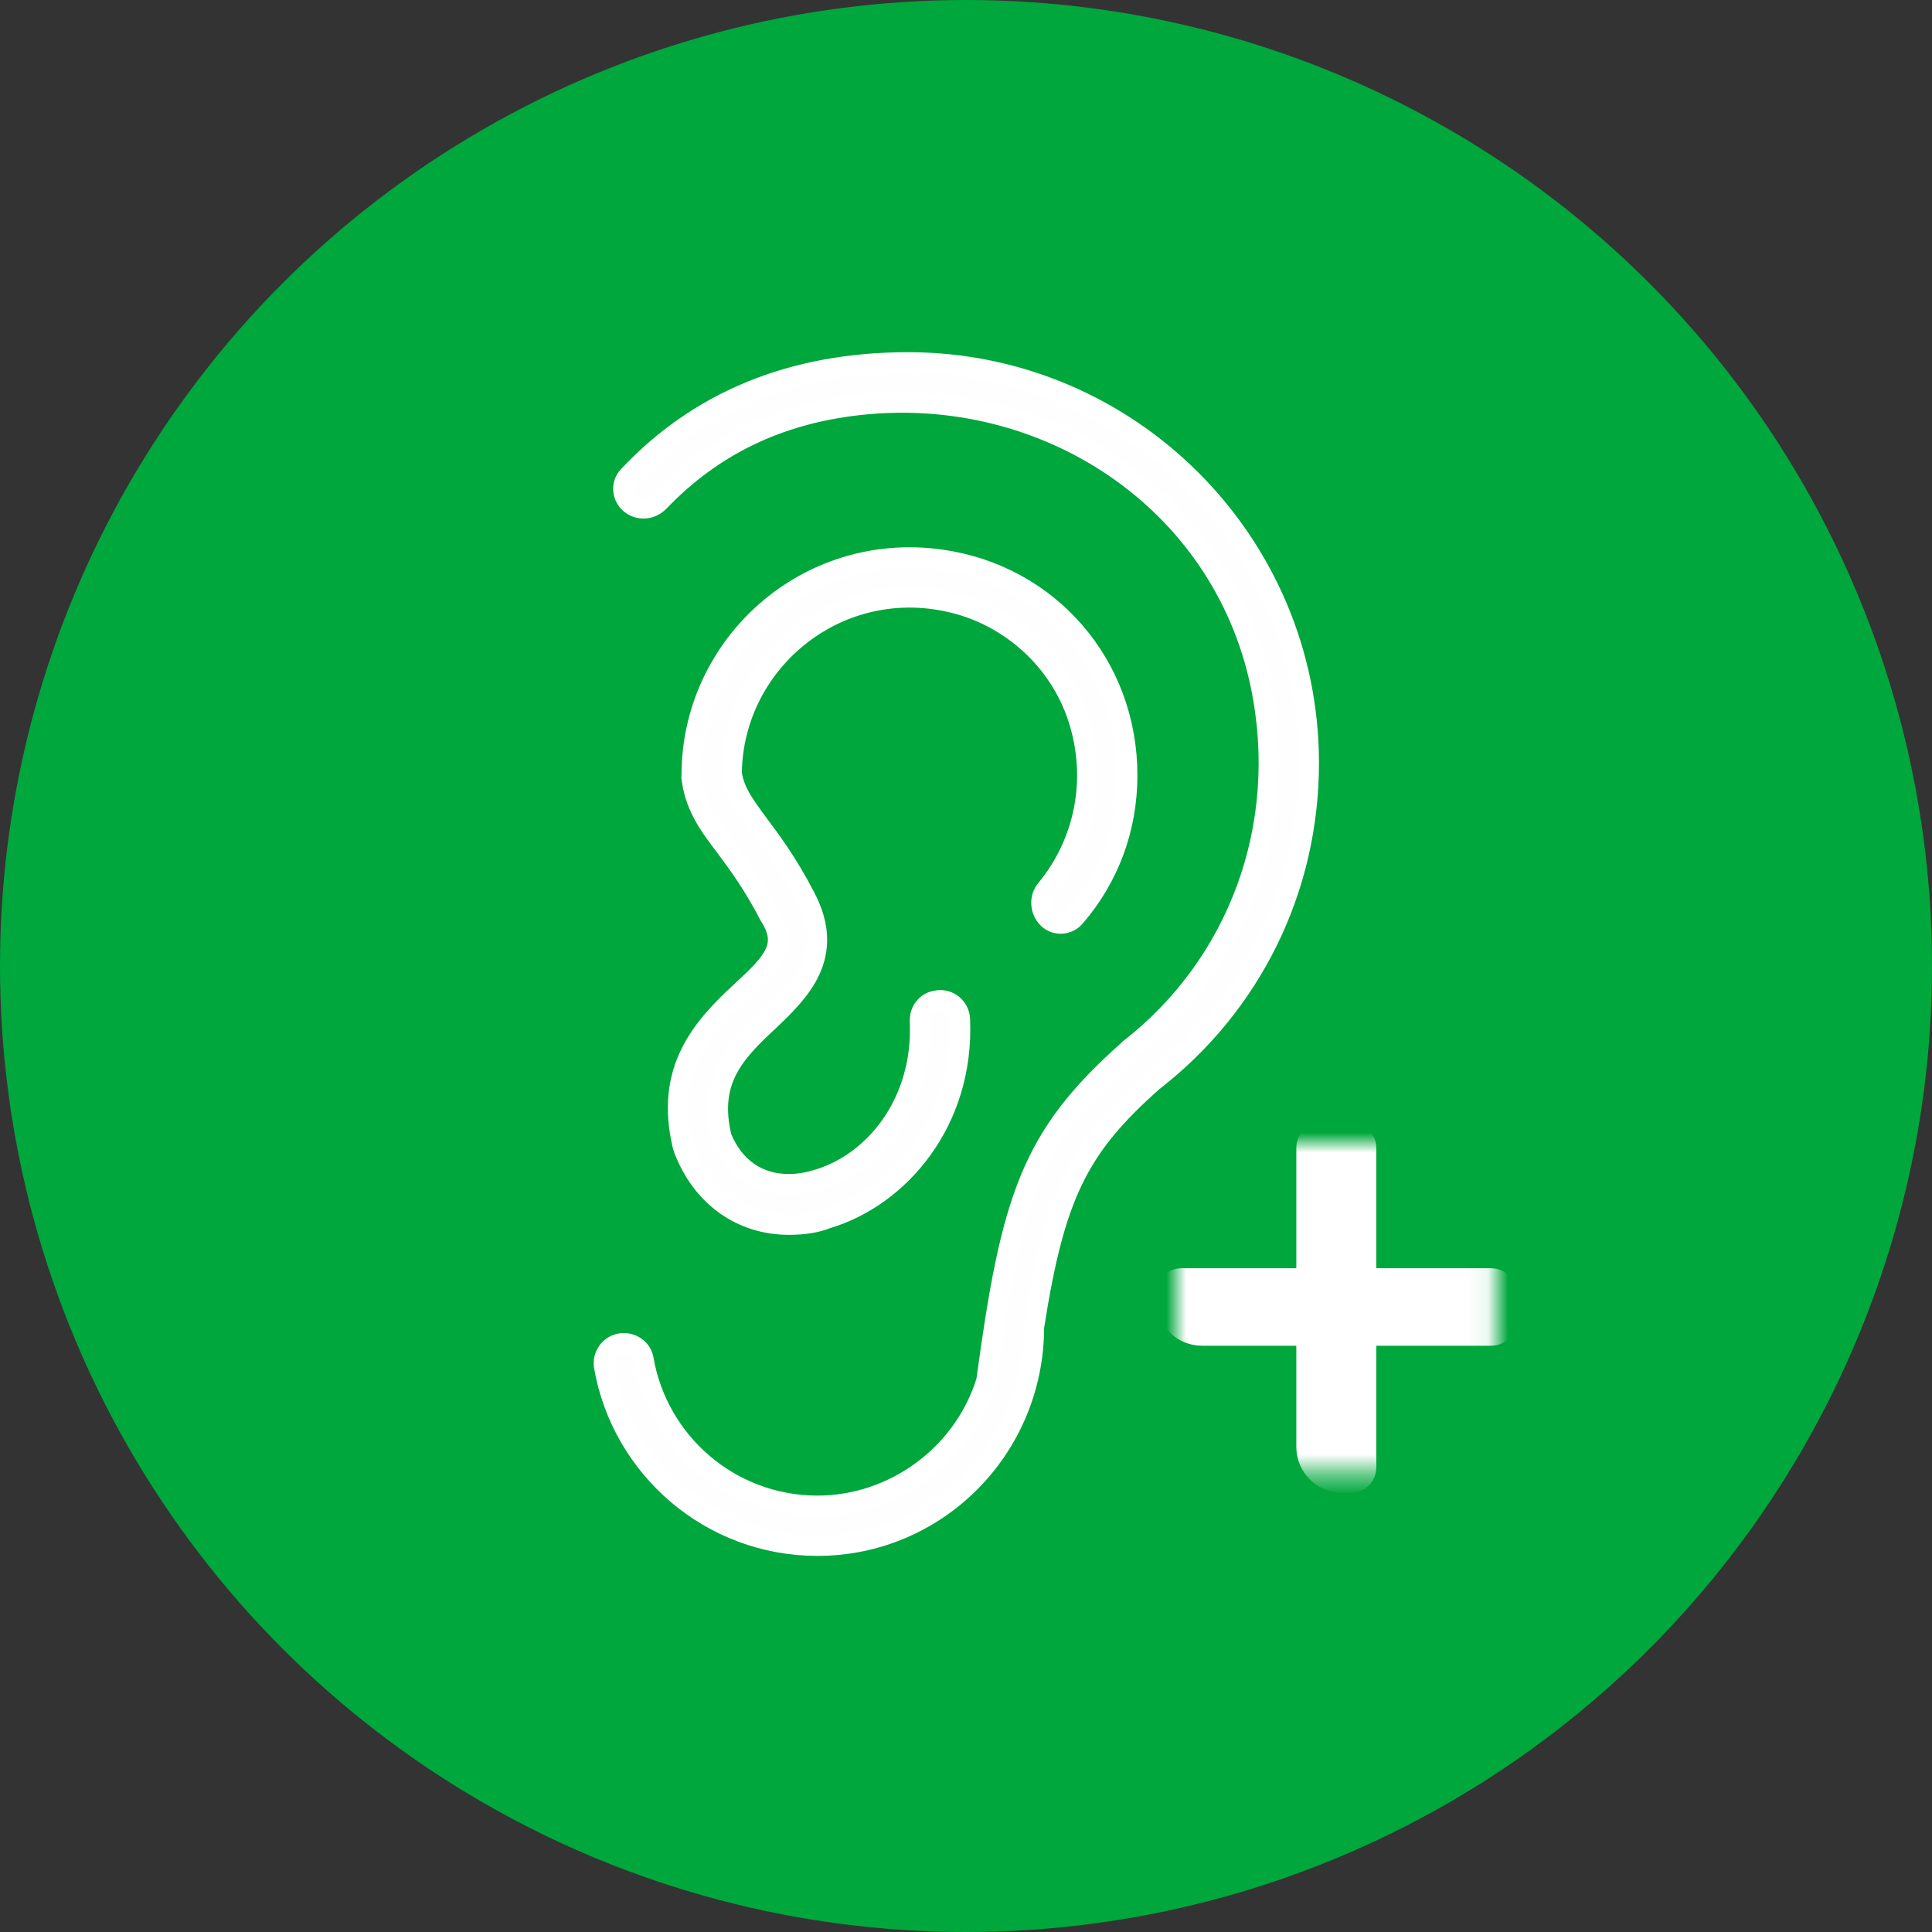
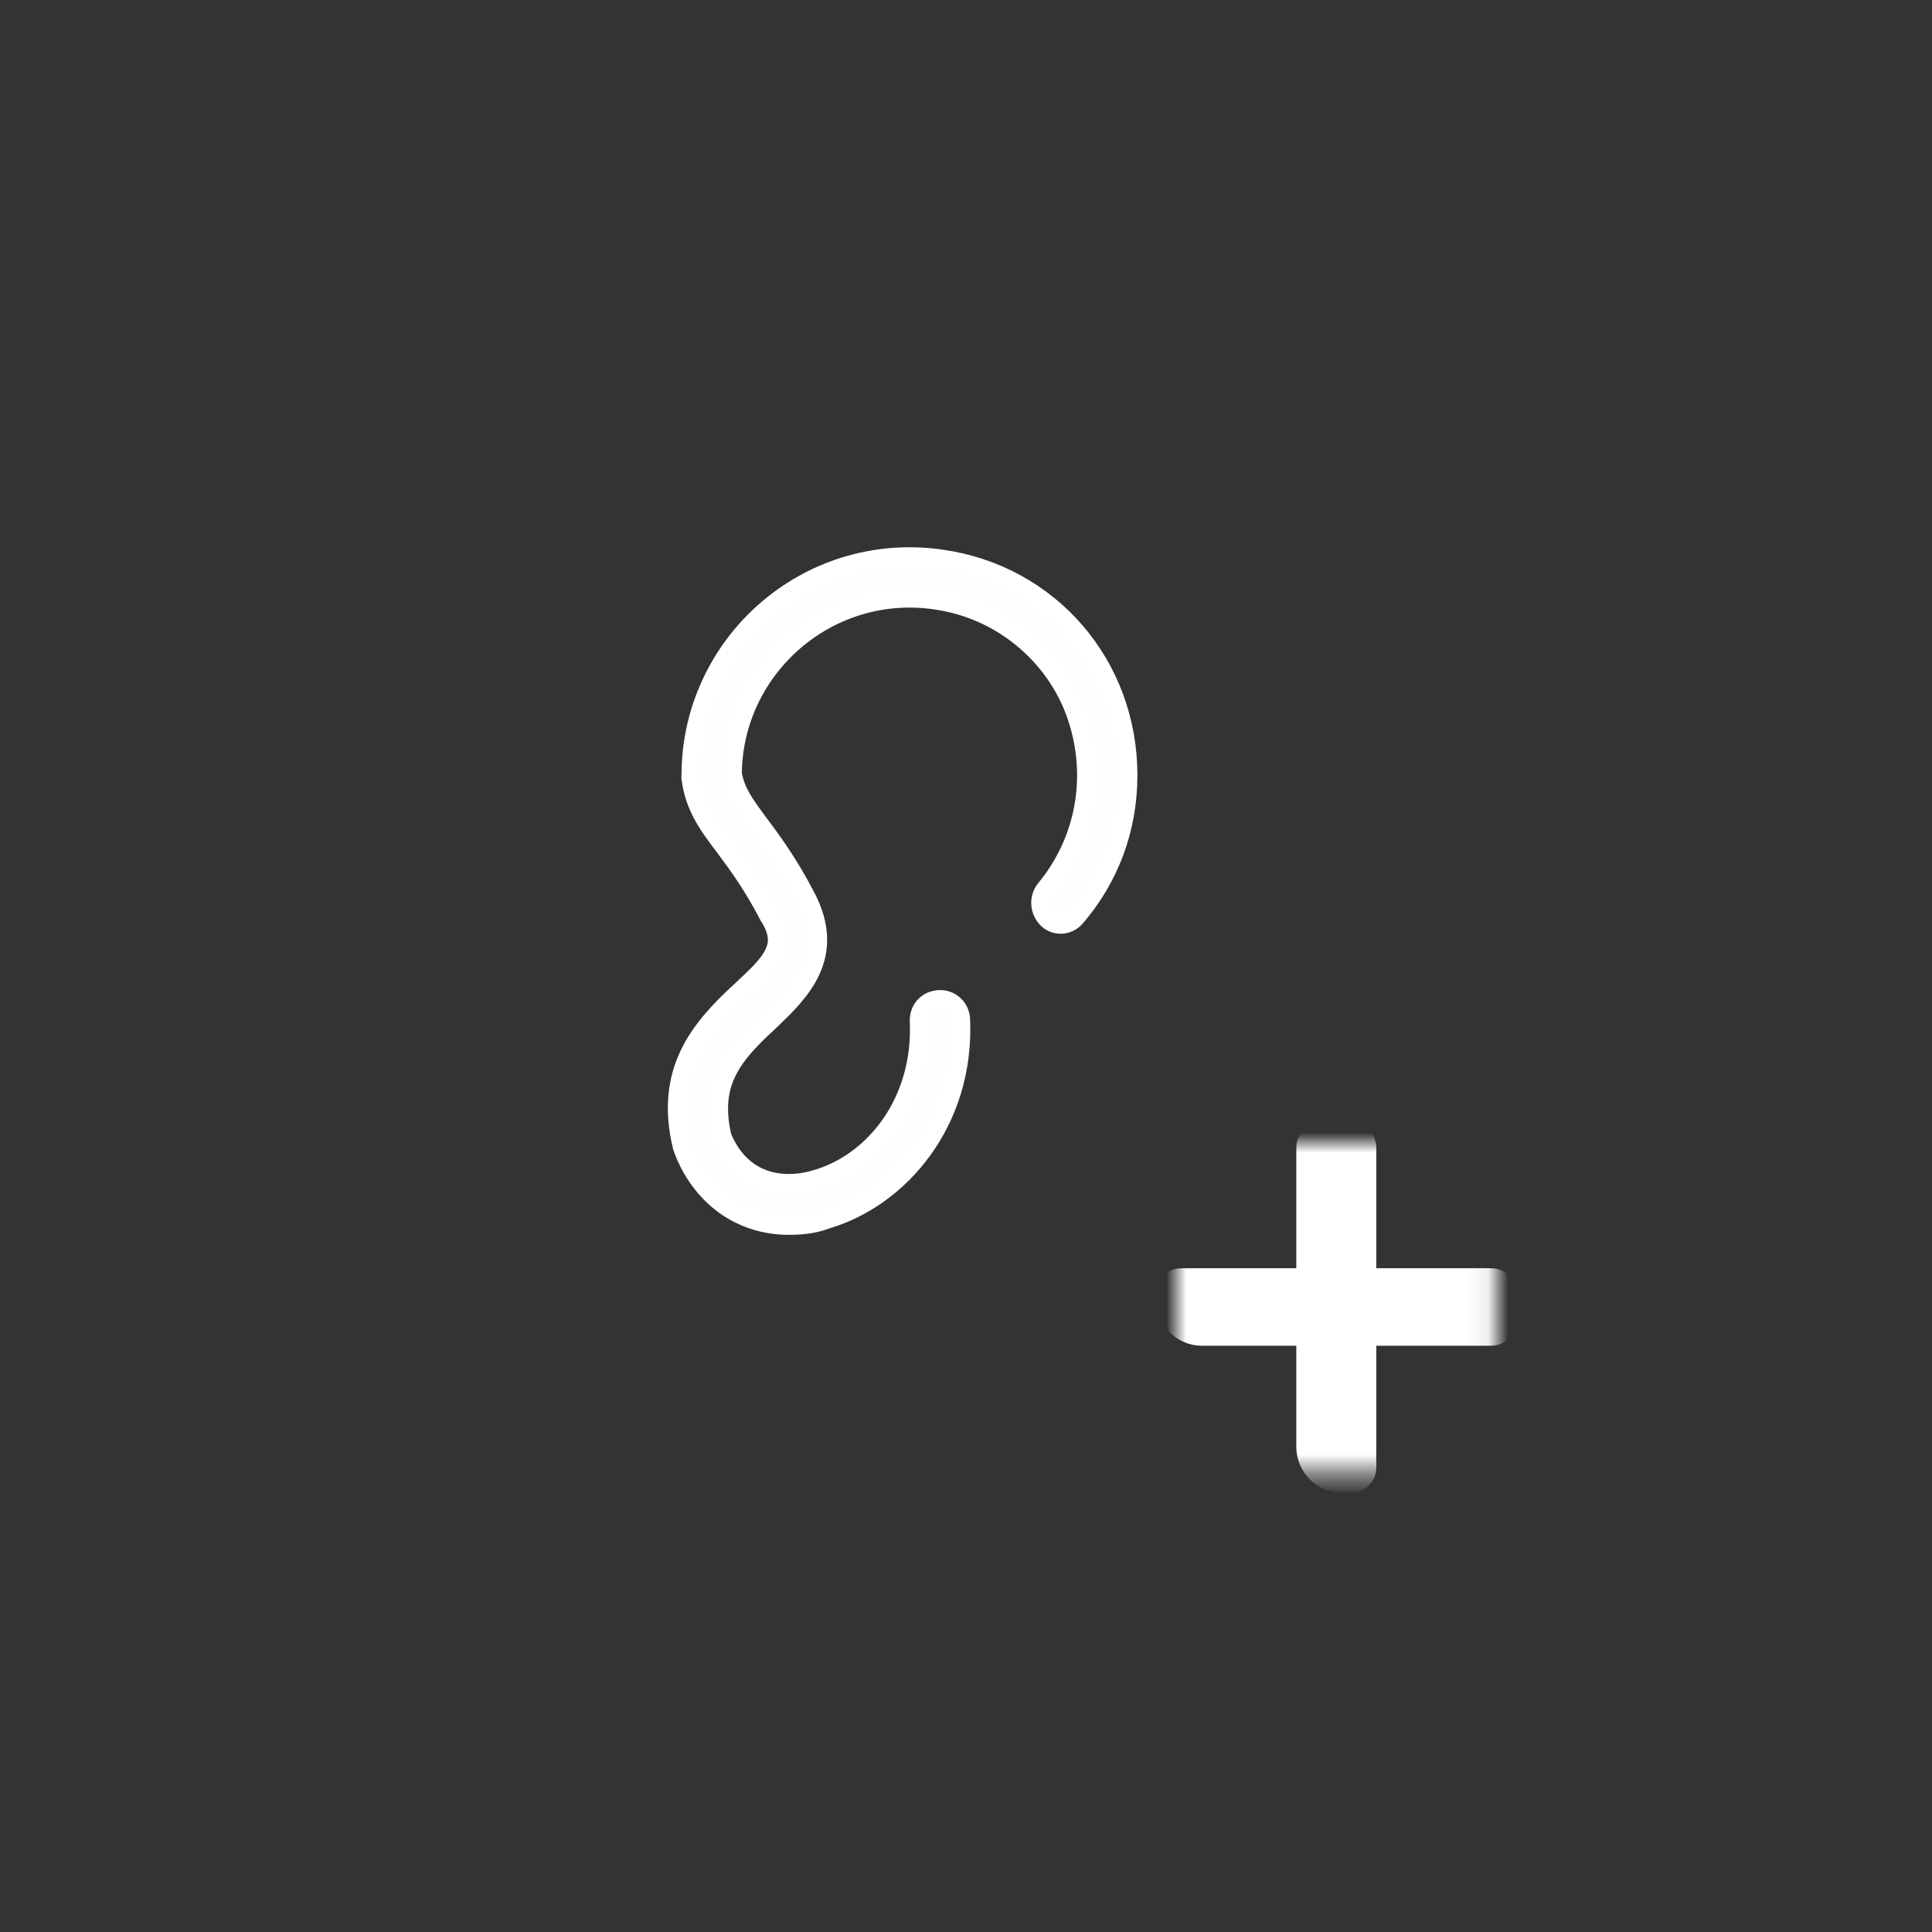
<svg xmlns="http://www.w3.org/2000/svg" xmlns:xlink="http://www.w3.org/1999/xlink" width="96px" height="96px" viewBox="0 0 96 96" version="1.1">
  <rect x="0" y="0" width="96" height="96" fill="#333333" stroke="none" />
  <title>Personal consultant</title>
  <defs>
    <polygon id="path-1" points="0 0 15.917 0 15.917 16.412 0 16.412" />
  </defs>
  <g id="Batch-1" stroke="none" stroke-width="1" fill="none" fill-rule="evenodd">
    <g id="Homepage---2" transform="translate(-936, -3025)">
      <g id="3-Steps-to-better-hearing" transform="translate(-1, 2723)">
        <g id="Group-14" transform="translate(111, 302)">
          <g id="Personal-consultant" transform="translate(826, 0)">
-             <circle id="Green" fill="#00A73C" cx="48" cy="48" r="48" />
            <g id="Group-9" transform="translate(29.999, 18)">
              <path d="M9.201,42.858 C6.833,42.858 4.883,41.462 3.983,39.124 L3.926,38.951 C3.012,35.169 4.862,33.073 6.837,31.256 C8.454,29.764 9.187,28.981 8.228,27.488 C7.456,26.002 6.725,24.988 6.046,24.082 C5.138,22.895 4.532,22.016 4.359,20.637 L4.365,20.521 C4.365,14.042 10.086,8.873 16.742,9.802 C22.155,10.557 26.022,15.063 26.018,20.528 C26.017,23.17 25.104,25.614 23.417,27.569 C23.043,28.002 22.372,28.01 22.004,27.572 C21.67,27.175 21.65,26.591 21.981,26.192 C23.898,23.874 24.573,20.671 23.537,17.595 C22.617,14.858 20.307,12.726 17.514,11.994 C11.743,10.483 6.448,14.831 6.364,20.376 L6.362,20.448 L6.376,20.52 C6.543,21.355 6.904,21.875 7.64,22.877 C8.306,23.766 9.124,24.855 10.008,26.557 C11.575,29.518 9.712,31.295 8.216,32.724 C6.428,34.37 5.222,35.733 5.842,38.444 L5.855,38.503 L5.879,38.559 C6.501,40.027 7.678,40.836 9.19,40.836 C9.755,40.836 10.24,40.723 10.547,40.629 C13.338,39.85 15.888,36.892 15.708,32.743 C15.687,32.26 15.993,31.825 16.467,31.728 L16.531,31.715 C17.126,31.594 17.68,32.044 17.705,32.65 C17.925,37.755 14.667,41.489 11.093,42.55 C10.55,42.764 9.95,42.858 9.201,42.858" id="Fill-1" stroke="#FFFFFF" fill="#FEFEFE" />
              <g id="Group-5" fill="#FEFEFE" stroke="#FFFFFF">
-                 <path d="M10.615,58.812 C5.314,58.812 0.897,54.959 0.015,49.907 C-0.091,49.298 0.38,48.737 0.998,48.737 C1.473,48.737 1.899,49.068 1.979,49.537 C2.686,53.664 6.29,56.815 10.615,56.815 C14.44,56.815 17.892,54.263 19.011,50.609 C20.241,41.509 21.246,38.47 26.014,34.225 L26.11,34.131 C31.497,29.949 34.115,23.047 32.632,16.007 C30.701,6.849 21.956,1.084 12.657,2.131 C8.669,2.58 5.405,4.162 2.76,6.924 C2.378,7.323 1.765,7.385 1.333,7.041 C0.905,6.701 0.841,6.059 1.215,5.66 C4.742,1.902 9.414,0 15.125,0 C26.106,0 35.04,8.934 35.04,19.915 C35.04,26.145 32.217,31.911 27.294,35.732 C23.555,39.038 22.401,41.429 21.383,47.947 C21.375,53.985 16.548,58.812 10.615,58.812" id="Fill-3" />
-               </g>
+                 </g>
              <g id="Group-8" transform="translate(28.443, 38.769)">
                <mask id="mask-2" fill="white">
                  <use xlink:href="#path-1" />
                </mask>
                <g id="Clip-7" />
                <path d="M8.945,0.257 L8.945,7.249 L15.66,7.249 C15.802,7.249 15.917,7.364 15.917,7.507 L15.917,8.843 C15.917,8.985 15.802,9.1 15.66,9.1 L8.945,9.1 L8.945,16.153 C8.945,16.297 8.83,16.412 8.689,16.412 L8.256,16.412 C7.547,16.412 6.971,15.836 6.971,15.125 L6.971,9.1 L1.286,9.1 C0.575,9.1 0,8.525 0,7.815 L0,7.507 C0,7.364 0.114,7.249 0.257,7.249 L6.971,7.249 L6.971,0.257 C6.971,0.115 7.086,0 7.228,0 L8.689,0 C8.83,0 8.945,0.115 8.945,0.257" id="Fill-6" stroke="#FFFFFF" stroke-width="2" fill="#FEFEFE" mask="url(#mask-2)" />
              </g>
            </g>
          </g>
        </g>
      </g>
    </g>
  </g>
</svg>